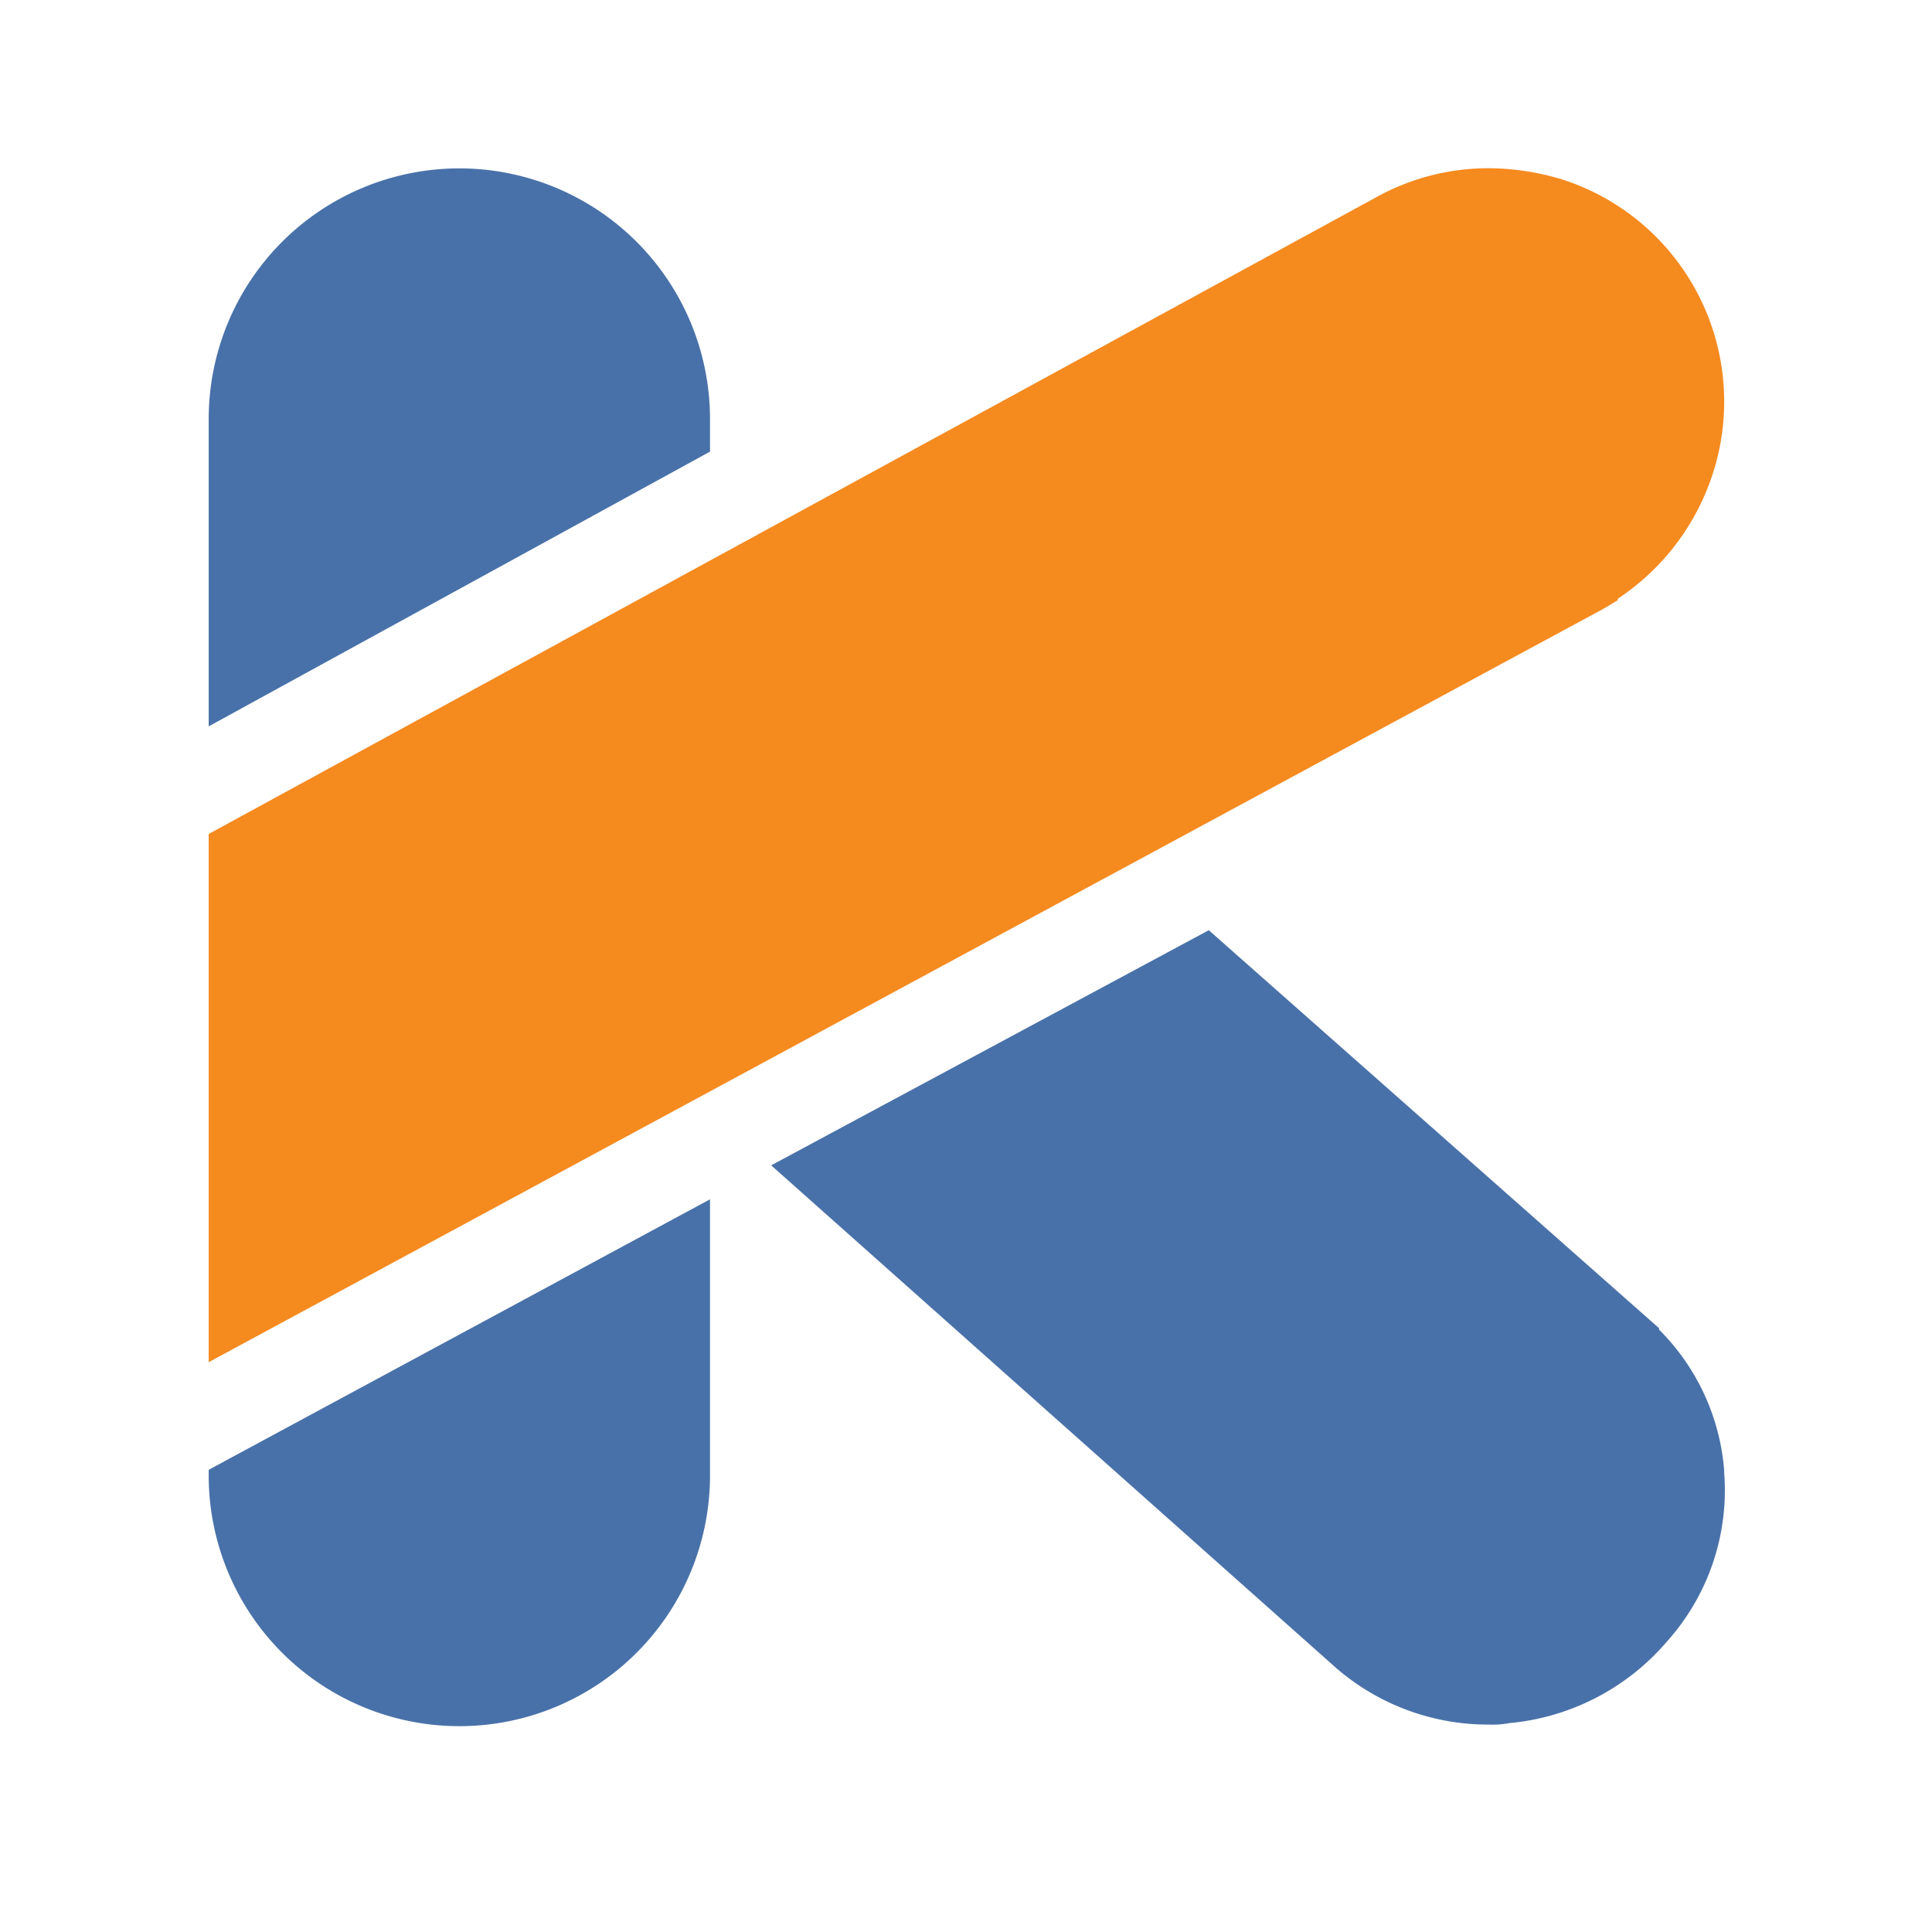
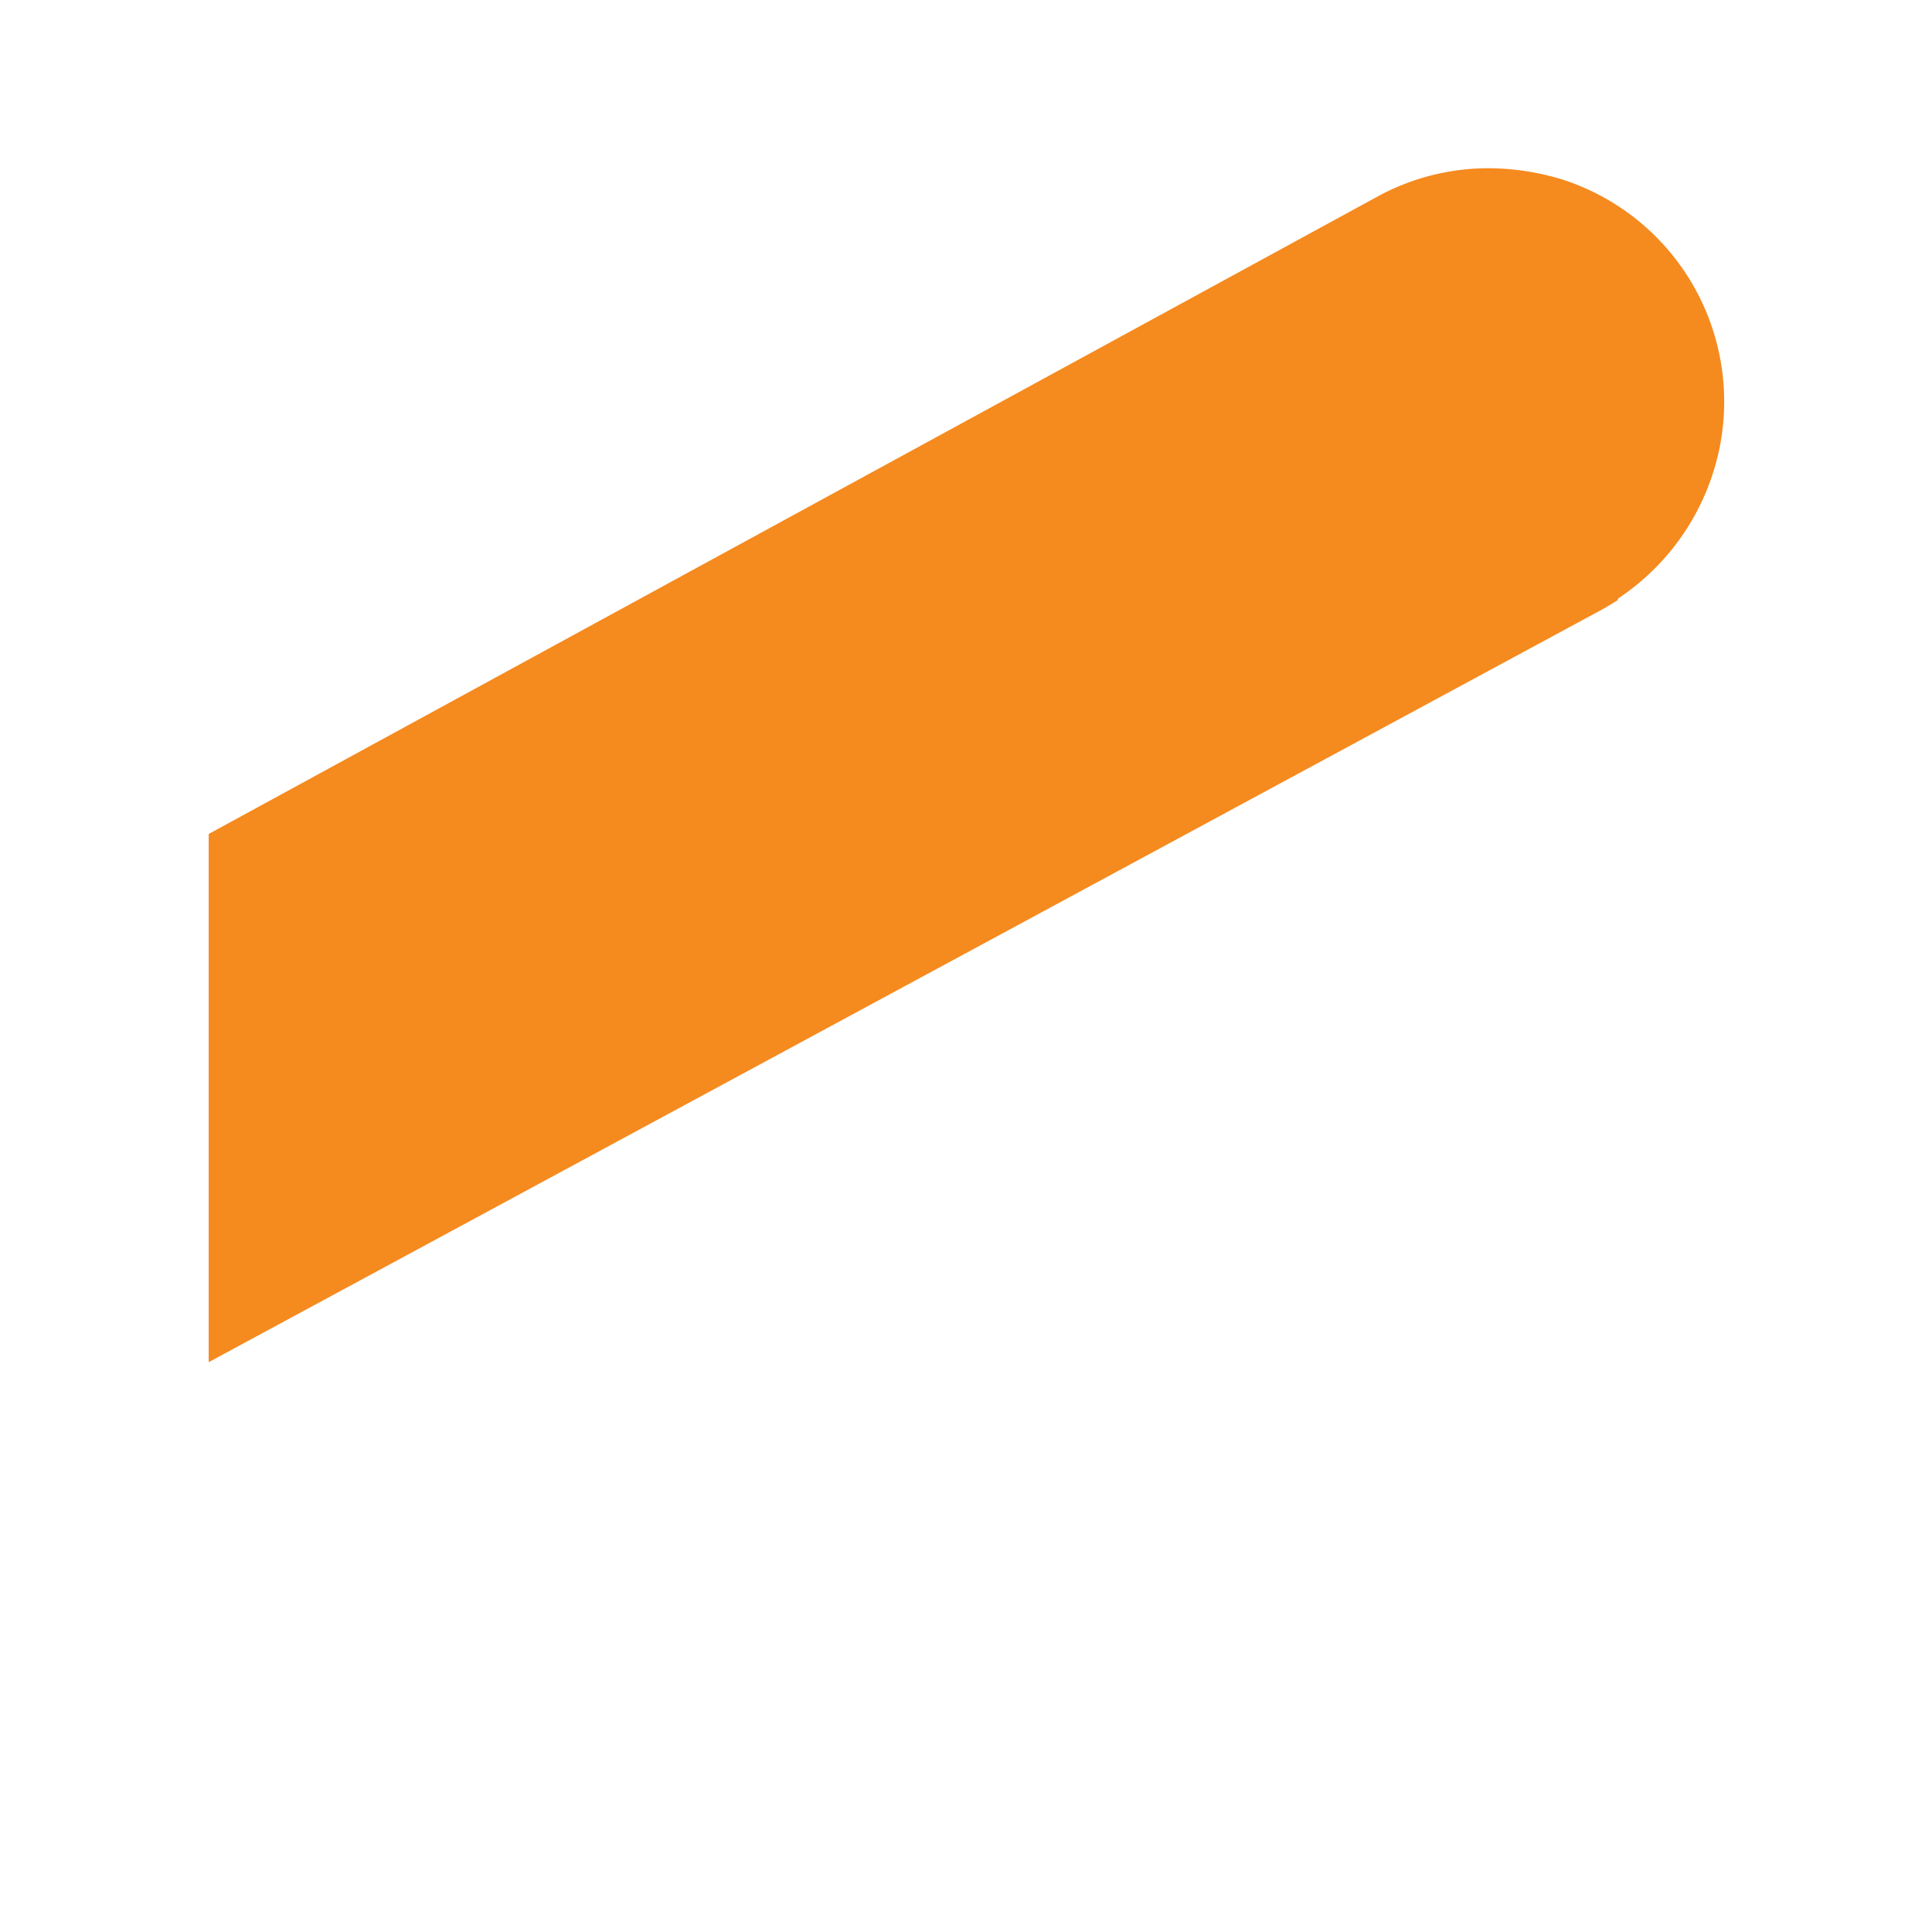
<svg xmlns="http://www.w3.org/2000/svg" width="50" height="50" viewBox="0 0 50 50">
  <defs>
    <clipPath id="clip-kotlin">
      <rect width="50" height="50" />
    </clipPath>
  </defs>
  <g id="kotlin" clip-path="url(#clip-kotlin)">
    <g id="kotlin_1_" data-name="kotlin (1)" transform="translate(5.401 3.933)">
-       <path id="Path_73334" data-name="Path 73334" d="M0,34.107v.147a6.487,6.487,0,1,0,12.974,0V27.106L0,34.106Zm39.222.037a5.786,5.786,0,0,0-1.686-3.665v-.037l-11.654-10.3L14.557,26.227,29.18,39.237A6.008,6.008,0,0,0,33.138,40.7a2.262,2.262,0,0,0,.513-.037,6.1,6.1,0,0,0,4.1-2.126,5.858,5.858,0,0,0,1.466-4.4ZM12.974,7.756V6.913A6.487,6.487,0,0,0,0,6.913v7.953l12.974-7.11Z" transform="translate(0 -0.001)" fill="#4971a9" />
      <path id="Path_73335" data-name="Path 73335" d="M0,17.65,30.309,1.121a5.993,5.993,0,0,1,2.859-.7,6.622,6.622,0,0,1,1.869.293,6.039,6.039,0,0,1,3.885,7.623,6.149,6.149,0,0,1-2.455,3.225V11.6l-.367.22L0,31.32Z" transform="translate(0 0)" fill="#f58a1f" />
    </g>
  </g>
</svg>